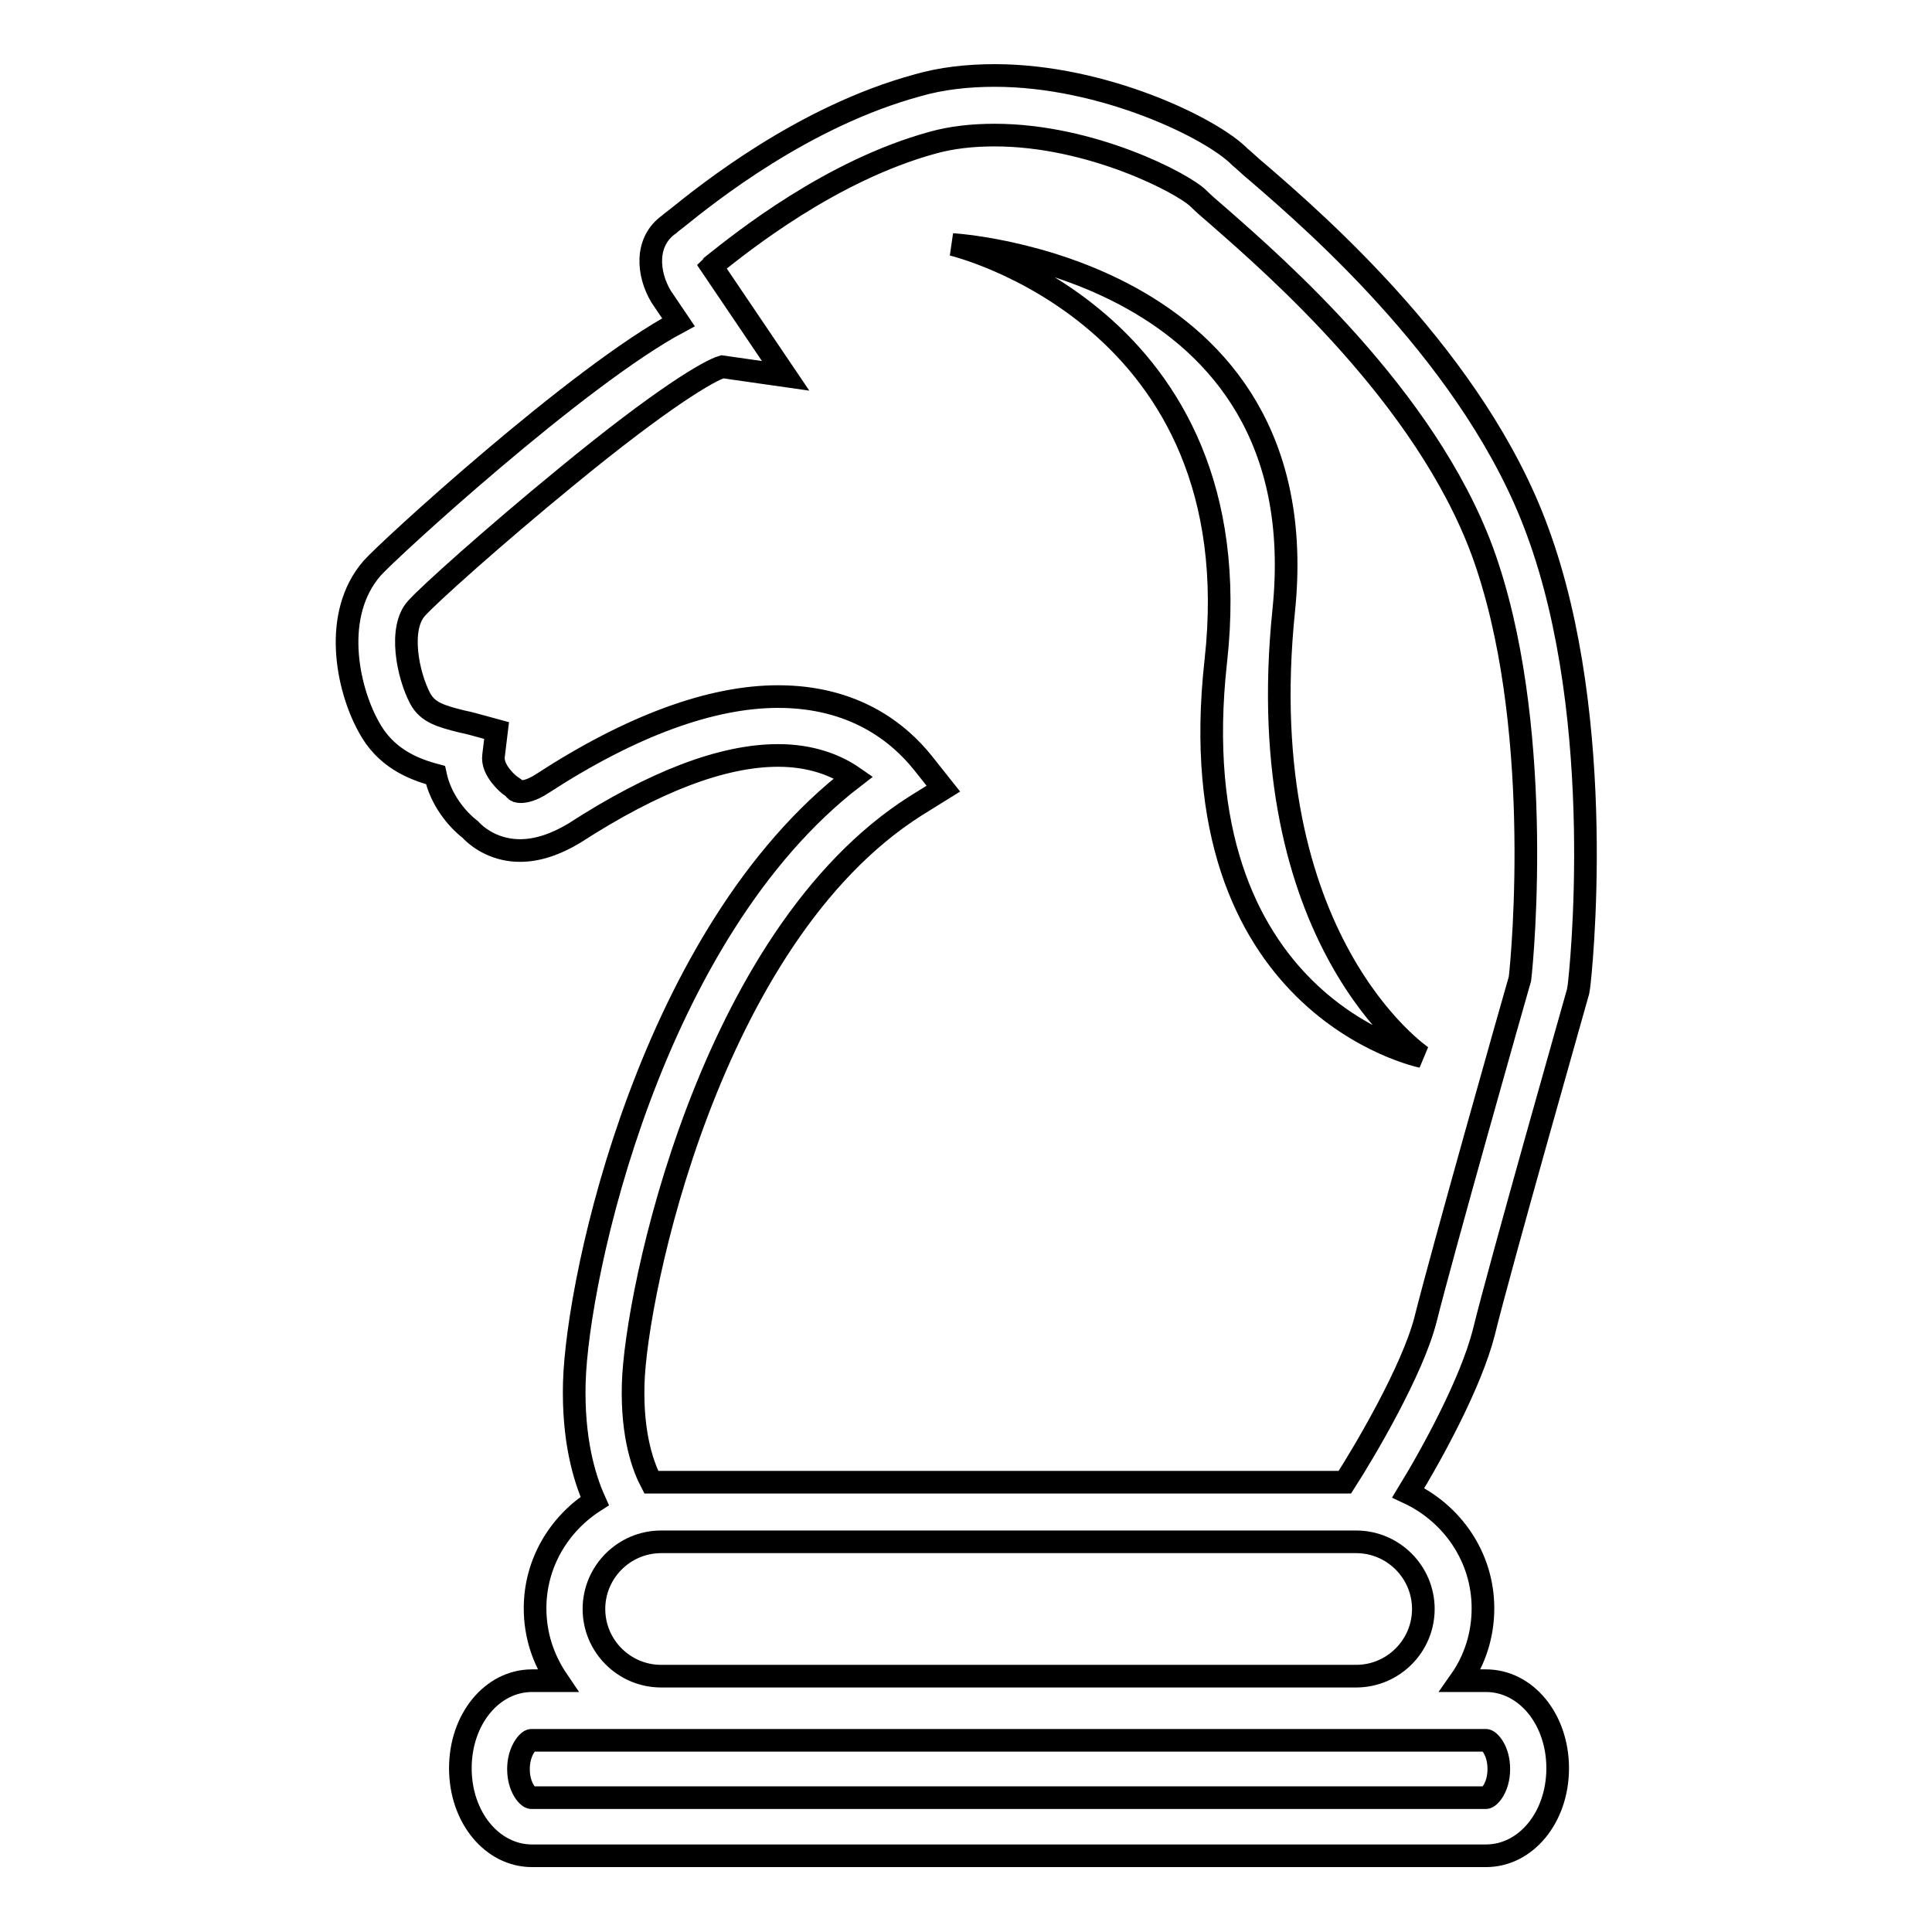
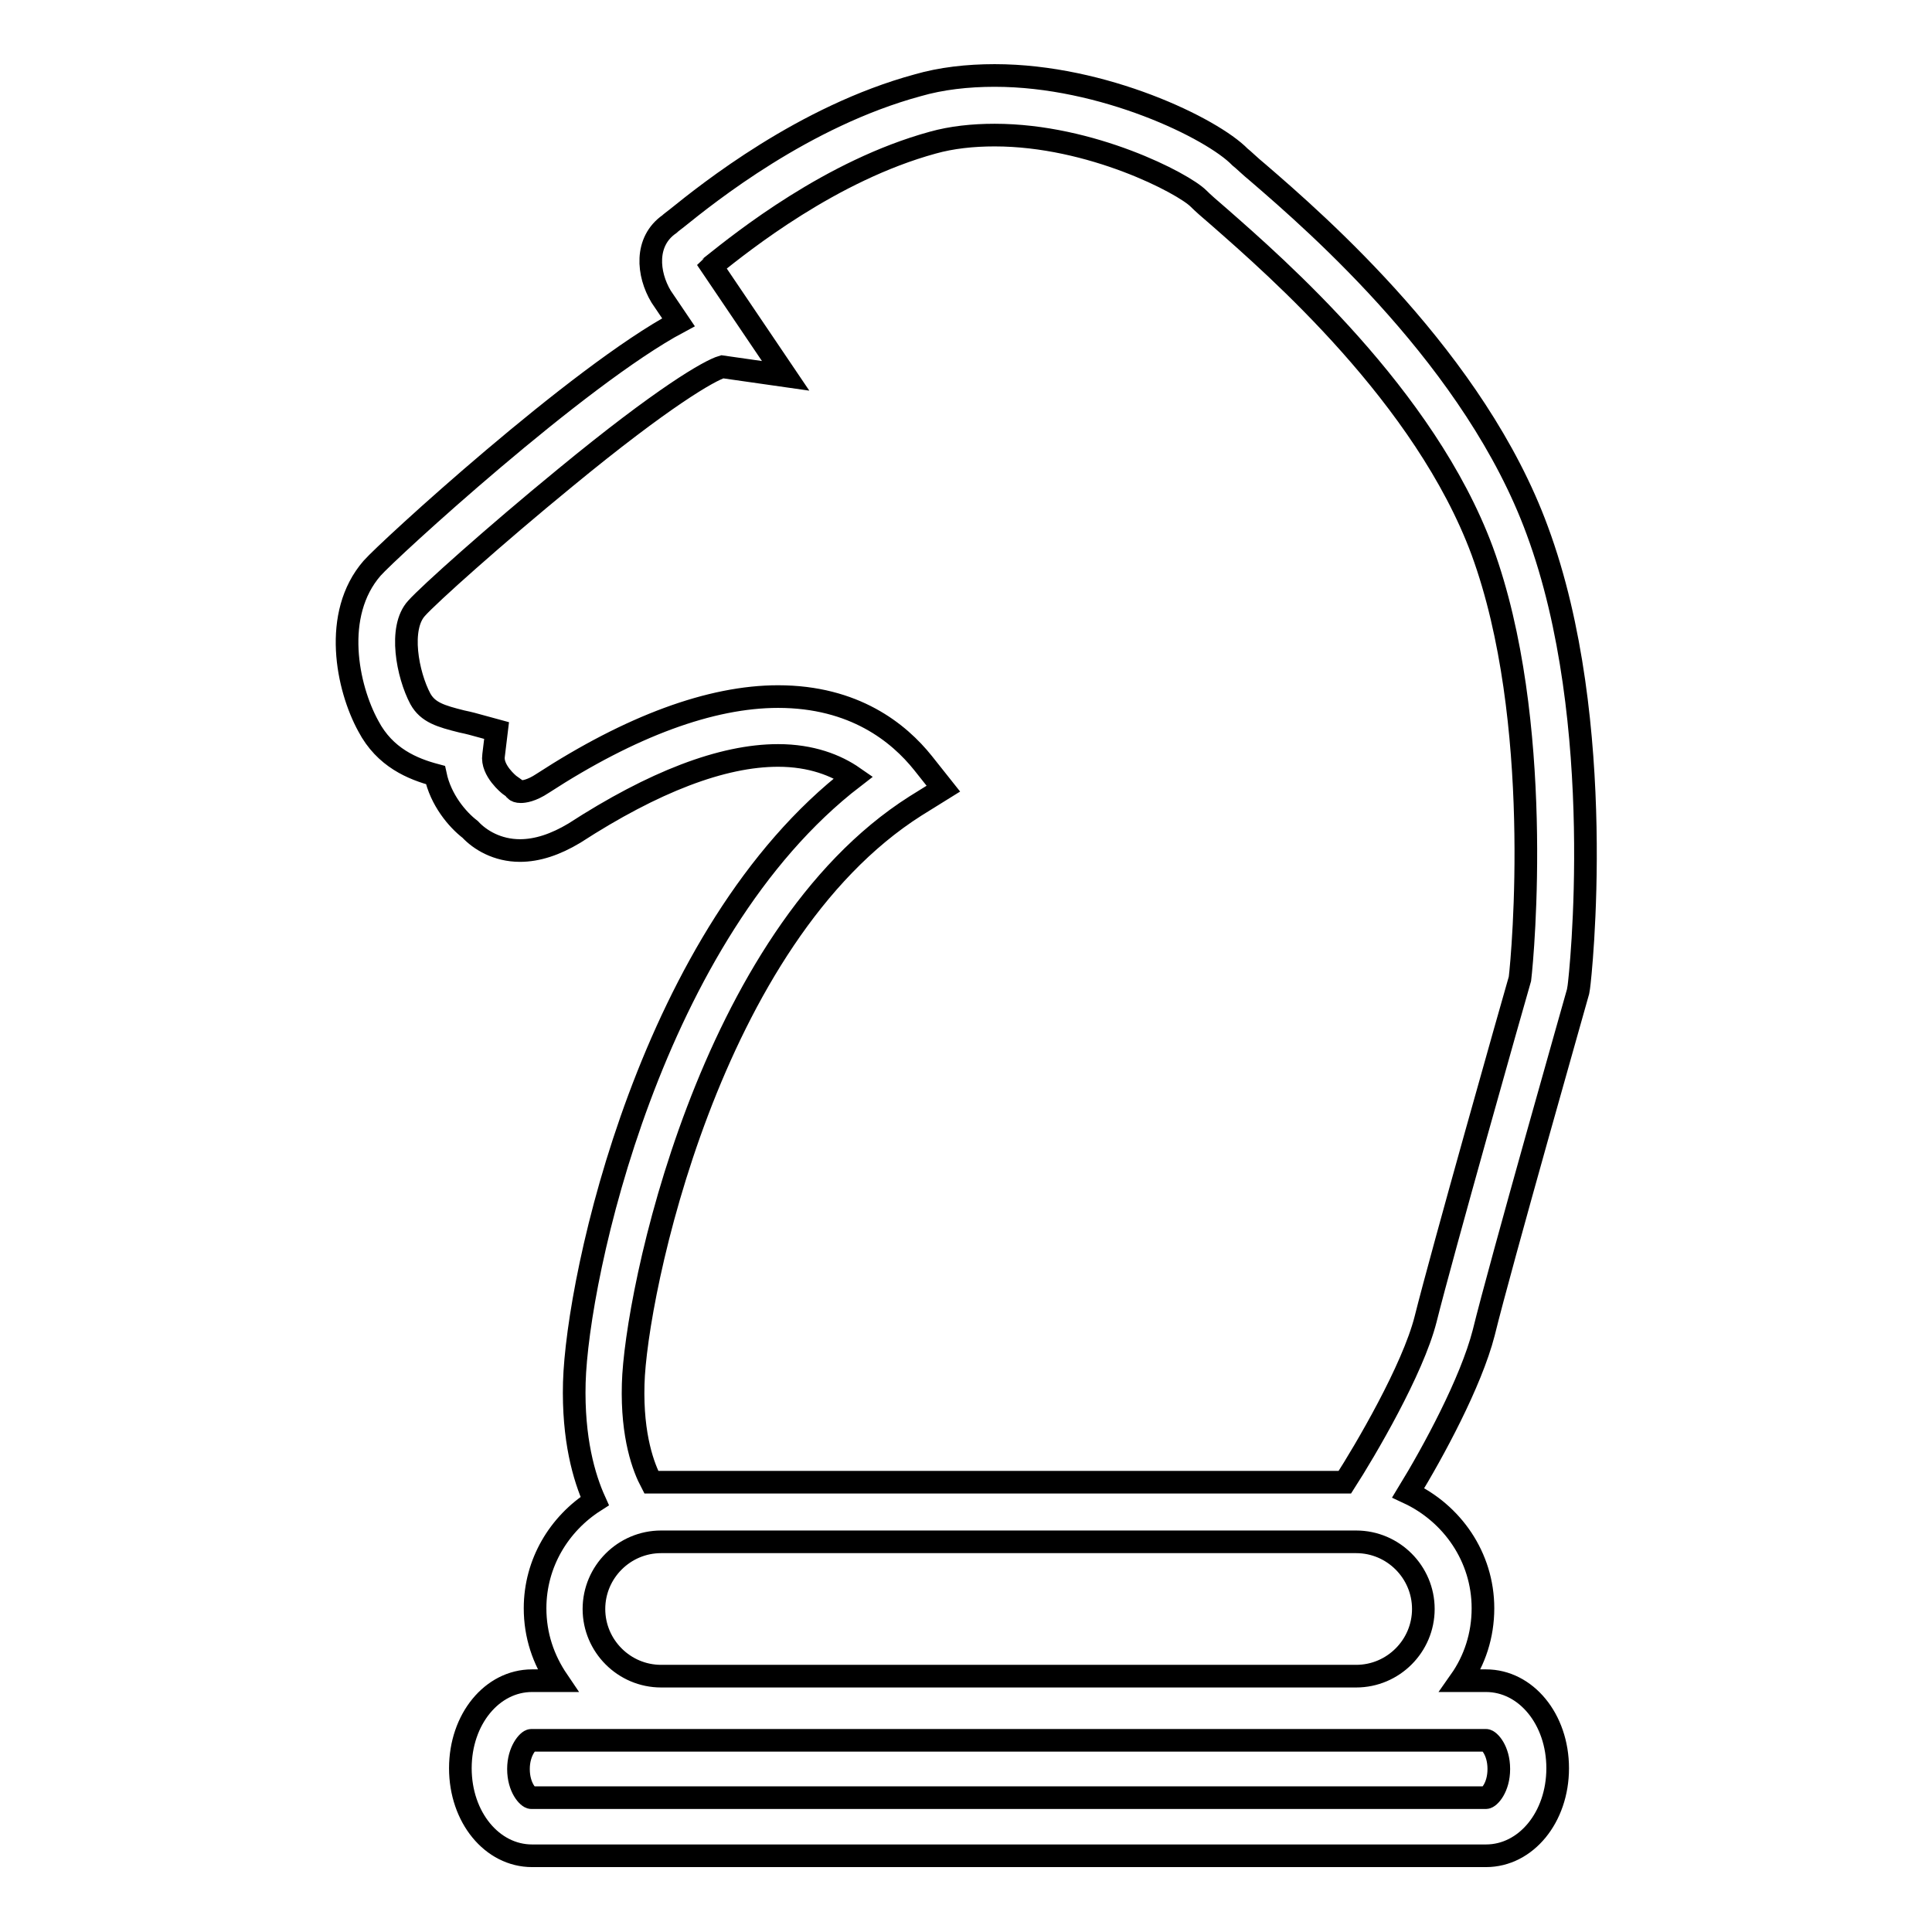
<svg xmlns="http://www.w3.org/2000/svg" version="1.1" x="0px" y="0px" viewBox="0 0 256 256" enable-background="new 0 0 256 256" xml:space="preserve">
  <g>
    <g>
      <g>
        <g>
          <path stroke-width="3" fill-opacity="0" stroke="#000000" d="M203.7,70.3c-8.2-22.4-29.1-40.6-37-47.4c-1.1-0.9-2-1.8-2.4-2.1C160.6,17,146.2,10,131.8,10c-3.6,0-7.1,0.4-10.2,1.3c-15.1,4.1-27.8,14.3-31.9,17.6c-0.5,0.4-0.8,0.6-1,0.8c-3.3,2.3-2.9,6.6-1.1,9.6l2.3,3.4C76.6,49.8,51.3,73,49.3,75.3c-5.3,6.1-3.3,15.8-0.5,20.9c2.2,4.2,5.9,5.7,8.9,6.5c0.7,3.3,2.9,5.9,4.6,7.2c1.3,1.4,3.6,2.8,6.6,2.8c2.3,0,4.7-0.8,7.2-2.3c10.5-6.8,19.6-10.3,27-10.3c4.4,0,7.7,1.3,10,2.9c-26.8,20.6-36.6,66-37,80.2c-0.2,7.5,1.3,12.6,2.7,15.7c-4.7,3-7.9,8.2-7.9,14.2c0,3.6,1.1,6.8,3,9.6h-3.4c-5.3,0-9.5,5.1-9.5,11.6s4.2,11.6,9.5,11.6h126.4c5.3,0,9.5-5.1,9.5-11.6s-4.2-11.6-9.5-11.6h-3.4c1.9-2.7,3-6,3-9.6c0-6.8-4.1-12.6-9.9-15.3c3.3-5.4,8.3-14.6,10-21.2c2.2-9,12.4-44.8,12.5-45.2l0.1-0.6C209.4,129.5,213.1,95.7,203.7,70.3z M196.9,230.6c0.4,0,1.7,1.3,1.7,3.8s-1.3,3.8-1.7,3.8H70.4c-0.4,0-1.7-1.3-1.7-3.8c0-2.4,1.3-3.8,1.7-3.8H196.9z M188.6,213.2c0,4.9-4,8.9-8.9,8.9H87.6c-4.9,0-8.9-4-8.9-8.9c0-4.9,4-8.9,8.9-8.9h92.1C184.6,204.3,188.6,208.3,188.6,213.2z M201.4,129.7c-1.1,3.8-10.3,36.3-12.5,45.1c-1.7,6.7-8,17.4-10.7,21.6H87.6h-1.3c-1-1.9-2.6-6-2.4-13c0.3-11.8,10-59.2,37.4-76.6l3.7-2.3l-2.7-3.4c-3.2-4-9.1-8.8-19.2-8.8c-8.9,0-19.5,3.9-31.2,11.5c-1.5,1-2.5,1.1-2.9,1.1c-0.4,0-0.6-0.1-0.7-0.2l-0.1-0.2l-0.7-0.5c0,0-2.4-1.9-2.1-3.9l0.4-3.3l-3.3-0.9c-0.4-0.1-0.8-0.2-1.3-0.3c-2.8-0.7-4.5-1.2-5.5-3c-1.7-3.2-2.9-9.4-0.5-12c1.6-1.8,10.3-9.6,19.7-17.3C87.9,52.6,94,49.1,95.7,48.6l8.4,1.2l-9.8-14.5v0c0.1-0.1,0.2-0.1,0.2-0.2c3.9-3.1,15.6-12.5,29.1-16.2c2.5-0.7,5.3-1,8.2-1c12.8,0,25,6.4,27,8.4c0.6,0.6,1.4,1.3,2.8,2.5c7.4,6.5,27.2,23.7,34.8,44.2C204.6,95.4,201.8,126.4,201.4,129.7z" />
-           <path stroke-width="3" fill-opacity="0" stroke="#000000" d="M170.1,80.9c4.7-45.7-43.9-48.5-43.9-48.5s40,9.4,34.9,55.2c-5.1,45.8,27.3,52.4,27.3,52.4S165.6,124.7,170.1,80.9z" />
        </g>
      </g>
      <g />
      <g />
      <g />
      <g />
      <g />
      <g />
      <g />
      <g />
      <g />
      <g />
      <g />
      <g />
      <g />
      <g />
      <g />
    </g>
  </g>
</svg>